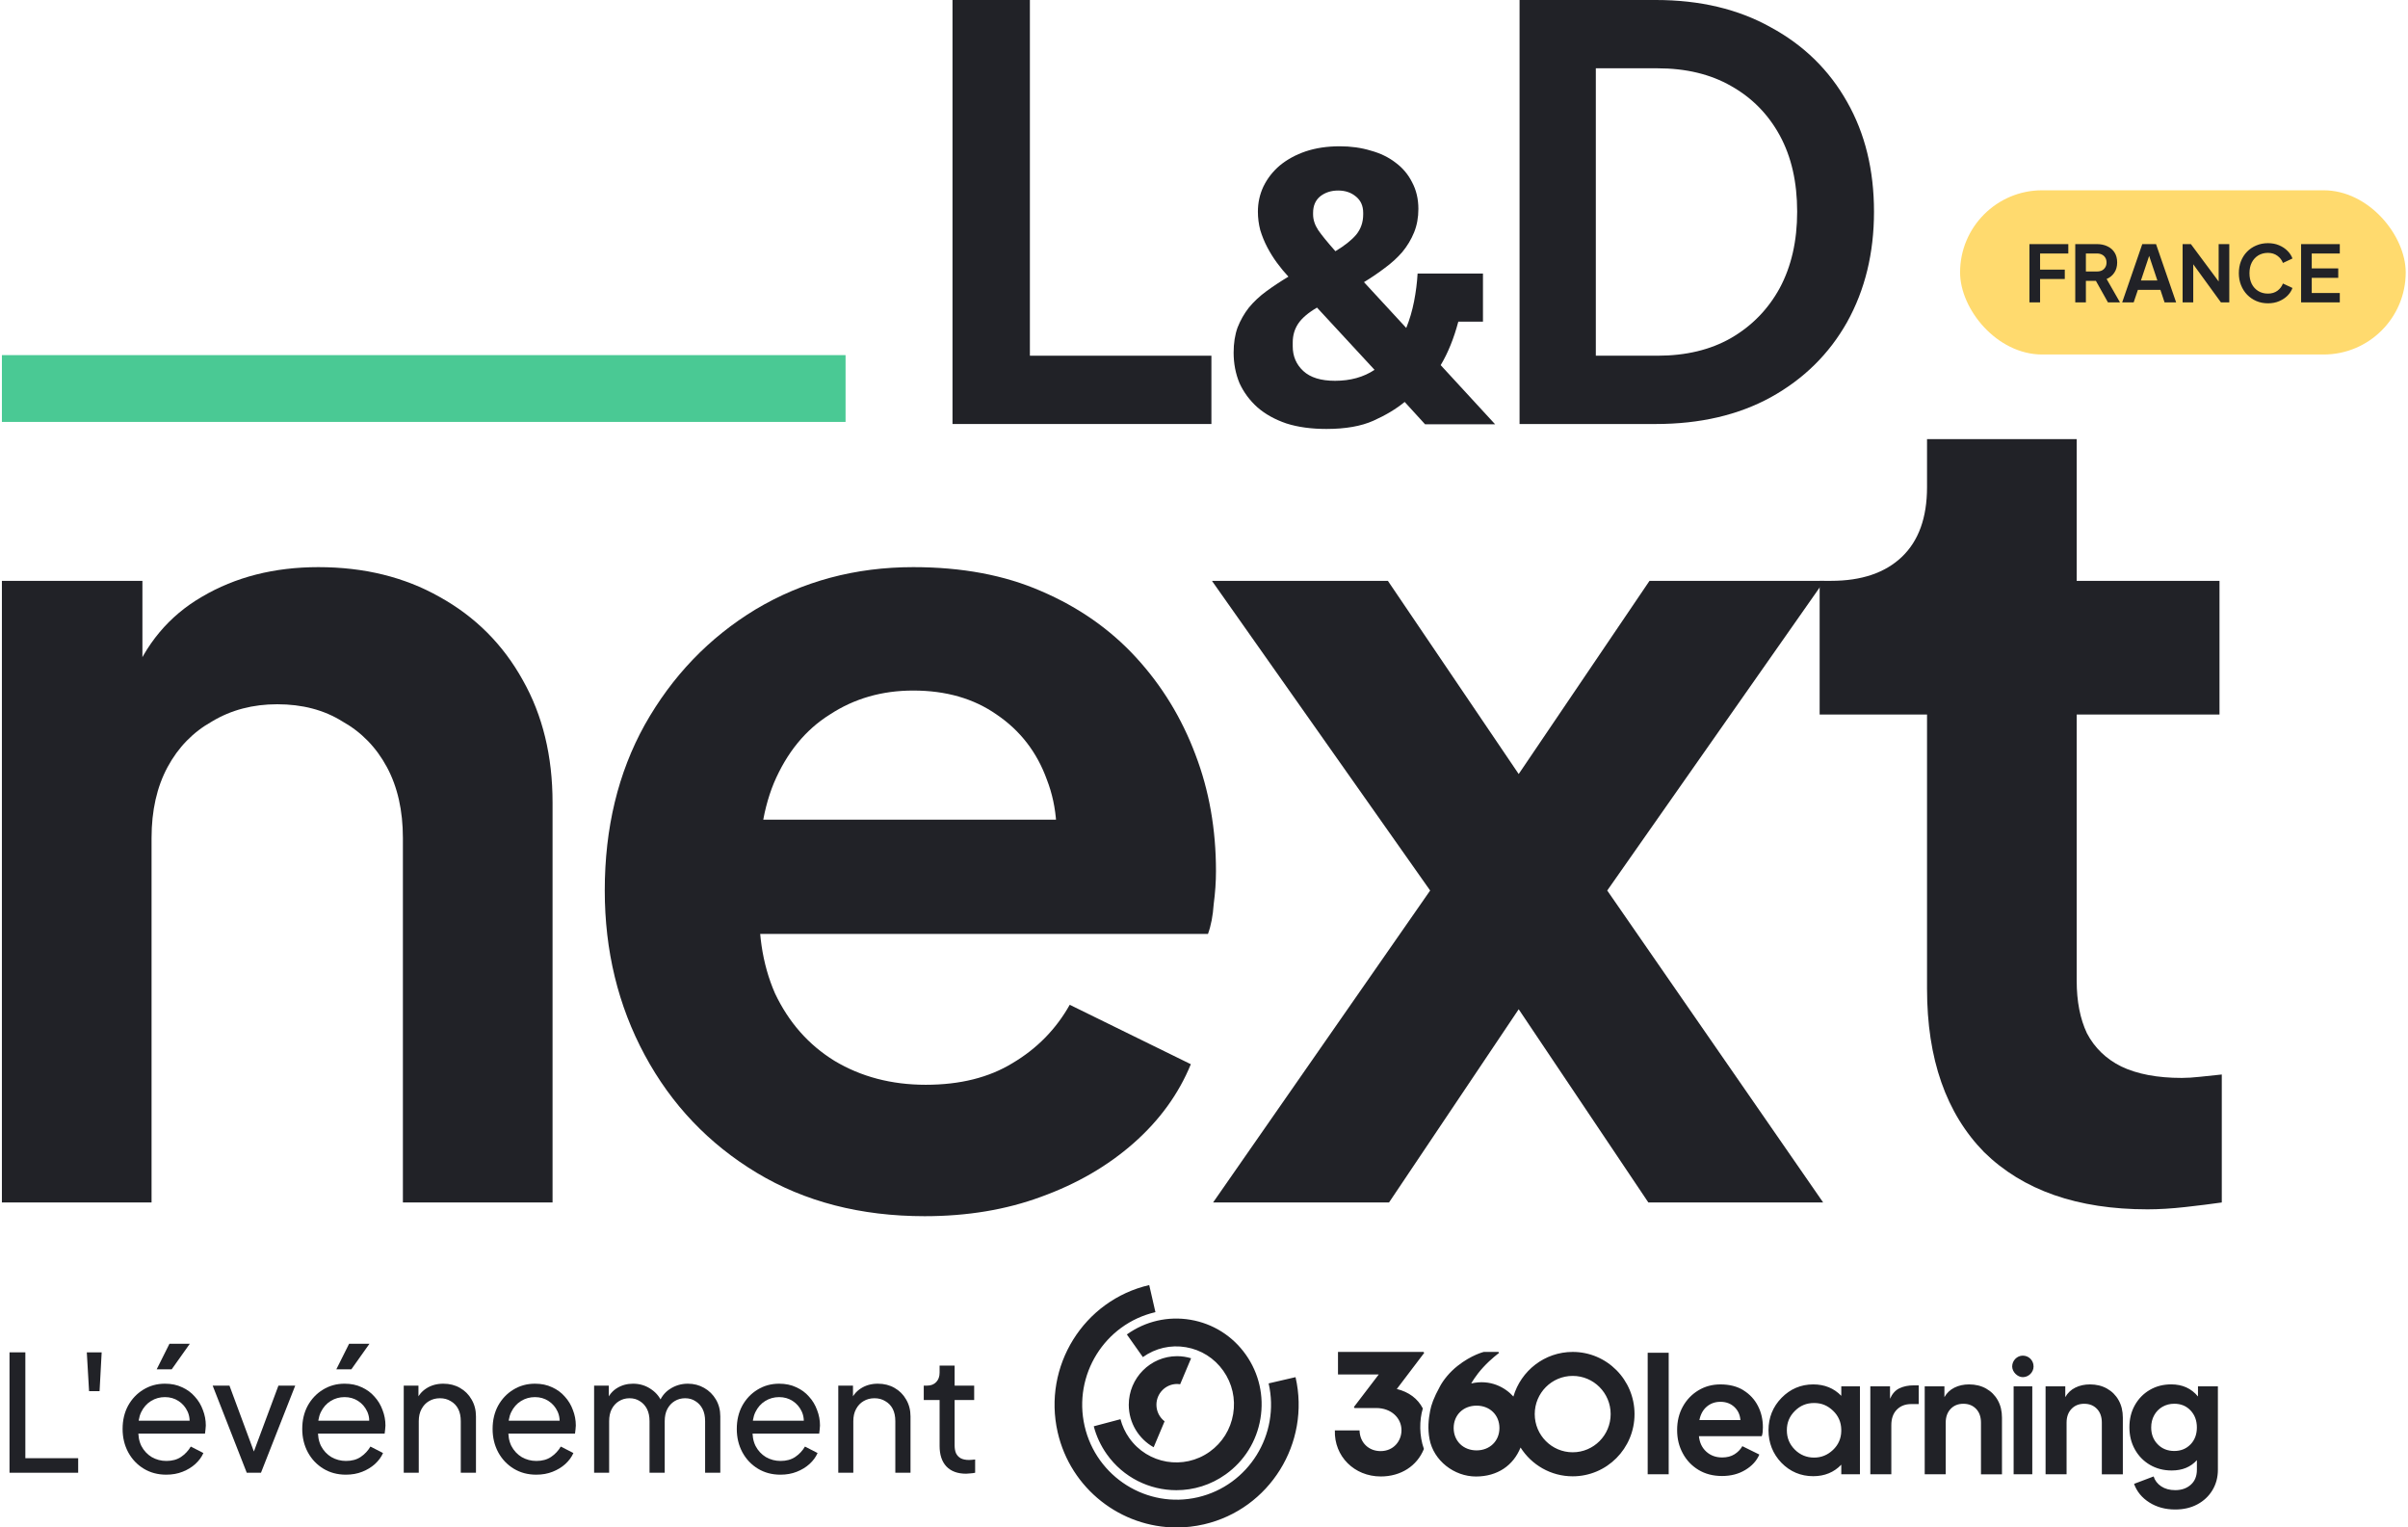
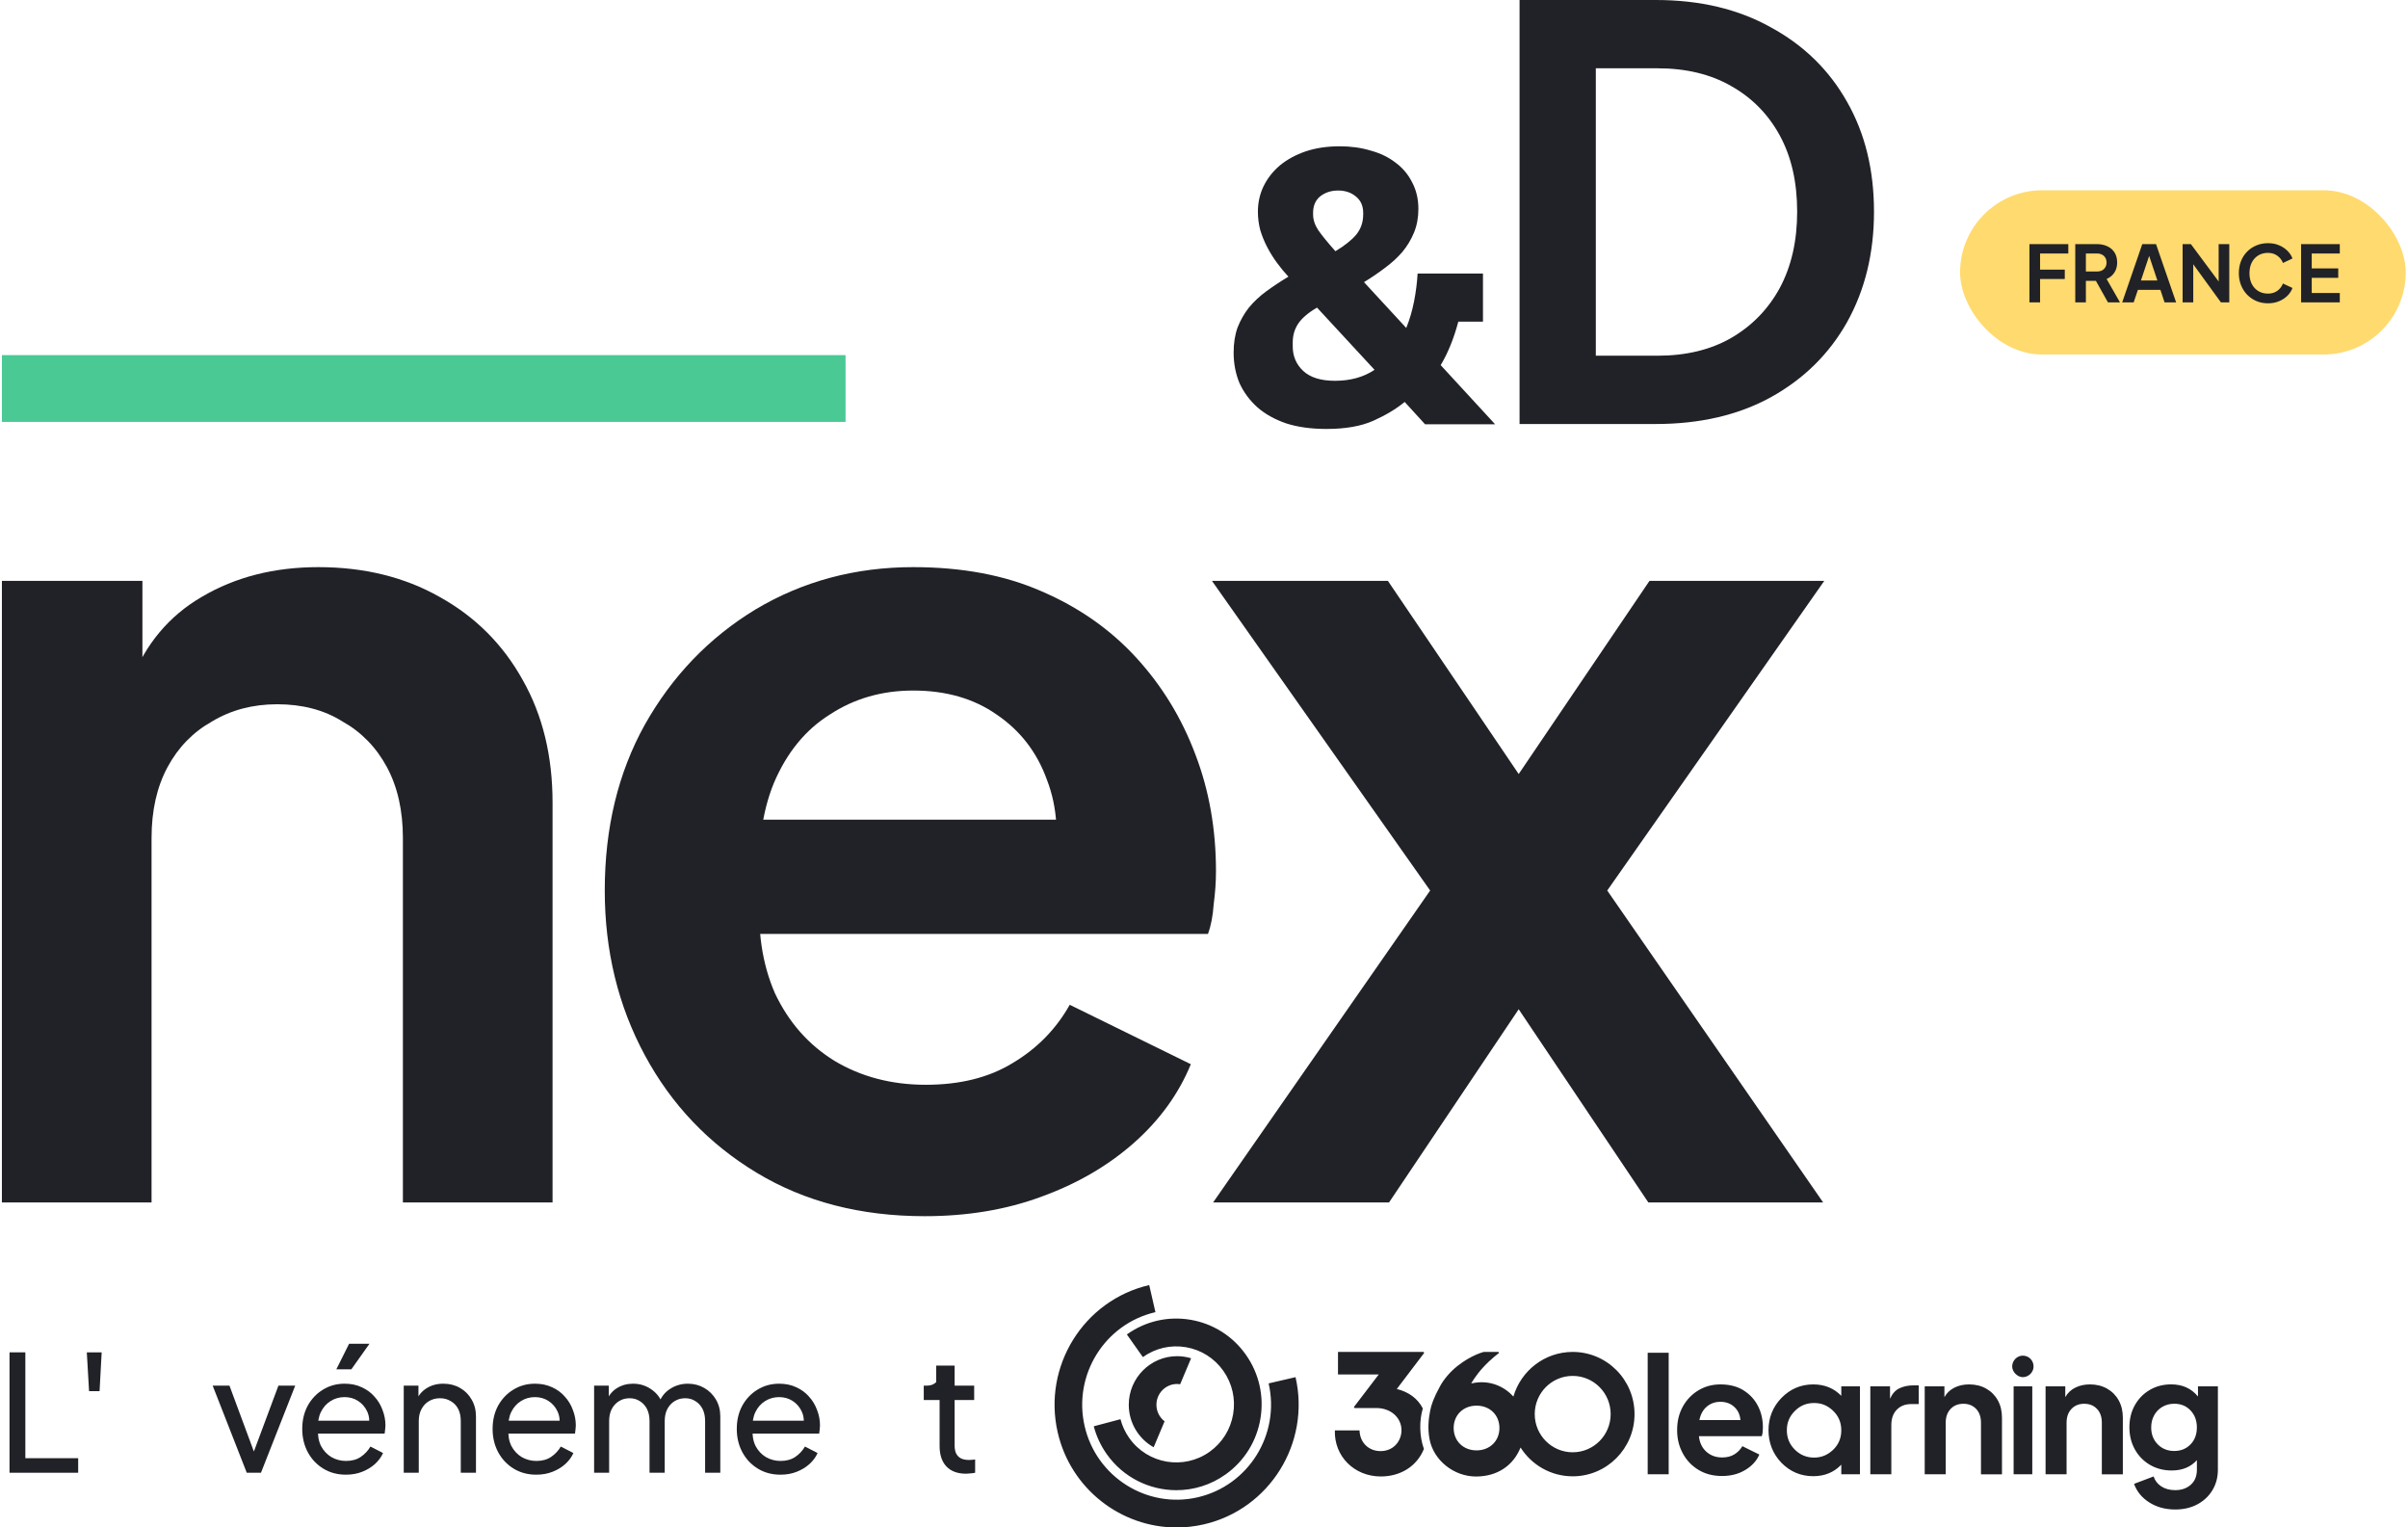
<svg xmlns="http://www.w3.org/2000/svg" width="924" height="586" viewBox="0 0 924 586" fill="none">
-   <path d="M824.051 463.947C797.163 463.947 776.267 456.64 761.362 442.027C746.749 427.122 739.443 406.226 739.443 379.338V274.126H698.234V222.834H702.618C714.309 222.834 723.368 219.766 729.798 213.628C736.228 207.491 739.443 198.577 739.443 186.887V168.475H796.871V222.834H851.669V274.126H796.871V376.269C796.871 384.16 798.186 390.882 800.817 396.435C803.739 401.988 808.123 406.226 813.968 409.148C820.106 412.071 827.85 413.532 837.203 413.532C839.248 413.532 841.586 413.386 844.217 413.094C847.139 412.802 849.916 412.509 852.546 412.217V461.316C848.454 461.901 843.778 462.485 838.518 463.07C833.257 463.654 828.435 463.947 824.051 463.947Z" fill="#212227" />
  <path d="M465.485 461.317L548.779 341.637L465.047 222.835H532.558L597.878 319.28H567.629L632.949 222.835H700.022L616.728 341.637L699.583 461.317H632.51L568.068 365.31H597.439L532.997 461.317H465.485Z" fill="#212227" />
  <path d="M354.807 466.577C330.257 466.577 308.776 461.024 290.364 449.919C271.952 438.813 257.631 423.762 247.402 404.765C237.173 385.768 232.059 364.726 232.059 341.637C232.059 317.672 237.173 296.484 247.402 278.071C257.923 259.367 272.098 244.608 289.925 233.794C308.045 222.981 328.211 217.574 350.423 217.574C369.127 217.574 385.494 220.643 399.522 226.78C413.843 232.918 425.971 241.393 435.908 252.207C445.845 263.02 453.443 275.441 458.704 289.469C463.965 303.206 466.595 318.111 466.595 334.185C466.595 338.276 466.303 342.514 465.718 346.898C465.426 351.282 464.695 355.081 463.526 358.296H279.404V314.457H431.086L403.906 335.062C406.536 321.618 405.805 309.635 401.714 299.114C397.915 288.593 391.485 280.263 382.425 274.126C373.657 267.989 362.99 264.92 350.423 264.92C338.44 264.92 327.773 267.989 318.421 274.126C309.068 279.971 301.908 288.739 296.94 300.429C292.264 311.827 290.51 325.709 291.679 342.076C290.51 356.689 292.41 369.694 297.378 381.092C302.639 392.198 310.237 400.819 320.174 406.957C330.403 413.094 342.093 416.163 355.245 416.163C368.397 416.163 379.502 413.387 388.562 407.834C397.915 402.281 405.221 394.828 410.482 385.476L456.95 408.272C452.274 419.67 444.968 429.753 435.031 438.521C425.094 447.288 413.258 454.156 399.522 459.125C386.078 464.093 371.173 466.577 354.807 466.577Z" fill="#212227" />
  <path d="M0.727 461.317V222.835H54.648V269.742L50.264 261.413C55.817 247.092 64.877 236.279 77.444 228.972C90.303 221.374 105.208 217.574 122.159 217.574C139.695 217.574 155.184 221.374 168.628 228.972C182.364 236.571 193.032 247.238 200.63 260.974C208.229 274.418 212.028 290.054 212.028 307.882V461.317H154.6V321.472C154.6 310.95 152.554 301.89 148.463 294.292C144.371 286.693 138.672 280.848 131.365 276.756C124.351 272.372 116.022 270.181 106.378 270.181C97.025 270.181 88.696 272.372 81.389 276.756C74.083 280.848 68.384 286.693 64.293 294.292C60.201 301.89 58.155 310.95 58.155 321.472V461.317H0.727Z" fill="#212227" />
  <path d="M583.086 162.665V0H635.38C652.309 0 667.014 3.493 679.496 10.48C692.121 17.322 701.877 26.856 708.763 39.083C715.649 51.165 719.093 65.212 719.093 81.223C719.093 97.09 715.649 111.209 708.763 123.582C701.877 135.809 692.121 145.416 679.496 152.403C667.014 159.244 652.309 162.665 635.38 162.665H583.086ZM612.353 136.464H636.025C646.929 136.464 656.326 134.208 664.217 129.695C672.251 125.037 678.491 118.633 682.939 110.481C687.386 102.184 689.61 92.431 689.61 81.223C689.61 69.87 687.386 60.117 682.939 51.965C678.491 43.814 672.251 37.482 664.217 32.97C656.326 28.457 646.929 26.201 636.025 26.201H612.353V136.464Z" fill="#212227" />
  <path d="M539.006 154.2C535.702 156.903 531.696 159.306 526.99 161.409C522.284 163.512 516.276 164.563 508.966 164.563C503.158 164.563 498.052 163.862 493.646 162.461C489.24 160.959 485.535 158.906 482.531 156.302C479.527 153.599 477.224 150.495 475.622 146.99C474.12 143.385 473.369 139.48 473.369 135.275C473.369 131.67 473.87 128.466 474.871 125.662C475.973 122.858 477.425 120.305 479.227 118.002C481.129 115.699 483.382 113.596 485.986 111.694C488.589 109.791 491.393 107.939 494.397 106.136C492.895 104.534 491.443 102.782 490.041 100.879C488.639 98.977 487.388 96.974 486.286 94.871C485.185 92.769 484.284 90.566 483.583 88.263C482.982 85.96 482.681 83.606 482.681 81.203C482.681 77.799 483.382 74.594 484.784 71.591C486.286 68.487 488.389 65.783 491.093 63.48C493.896 61.177 497.201 59.374 501.006 58.073C504.911 56.771 509.267 56.12 514.073 56.12C518.379 56.12 522.334 56.671 525.939 57.772C529.643 58.774 532.848 60.326 535.551 62.428C538.255 64.431 540.358 66.934 541.86 69.938C543.462 72.942 544.263 76.347 544.263 80.152C544.263 83.456 543.712 86.46 542.611 89.164C541.509 91.867 540.007 94.371 538.105 96.674C536.202 98.877 533.949 100.929 531.346 102.832C528.842 104.734 526.189 106.537 523.385 108.239L539.607 125.812C540.908 122.608 541.91 119.203 542.611 115.599C543.312 111.994 543.762 108.439 543.962 104.935H569.046V123.409H559.583C557.881 129.817 555.628 135.375 552.824 140.081L573.702 162.761H546.816L539.006 154.2ZM513.472 73.093C510.769 73.093 508.466 73.844 506.563 75.346C504.761 76.847 503.859 78.95 503.859 81.654V82.255C503.859 84.257 504.51 86.26 505.812 88.263C507.114 90.165 509.317 92.869 512.421 96.373C515.925 94.27 518.579 92.168 520.381 90.065C522.184 87.862 523.085 85.259 523.085 82.255V81.654C523.085 78.95 522.134 76.847 520.231 75.346C518.429 73.844 516.176 73.093 513.472 73.093ZM512.271 146.089C518.178 146.089 523.235 144.687 527.441 141.883L505.361 118.002C501.957 120.005 499.554 122.057 498.152 124.16C496.75 126.263 496.049 128.666 496.049 131.37V132.872C496.049 136.677 497.401 139.831 500.104 142.334C502.808 144.837 506.863 146.089 512.271 146.089Z" fill="#212227" />
-   <path d="M365.496 162.665V0H395.191V136.464H464.842V162.665H365.496Z" fill="#212227" />
  <path fill-rule="evenodd" clip-rule="evenodd" d="M497.136 528.328L497.128 528.33L497.127 528.328H497.136ZM497.128 528.33C502.926 553.634 487.16 578.963 461.998 584.794C458.475 585.606 454.951 586 451.485 586C430.165 586.008 410.834 571.236 405.851 549.466C400.06 524.161 415.818 498.832 440.98 493L443.361 503.393C423.892 507.904 411.699 527.5 416.185 547.079C420.671 566.659 440.156 578.921 459.625 574.41C479.094 569.899 491.288 550.303 486.802 530.723L497.128 528.33ZM438.533 520.643L438.544 520.635L438.549 520.643H438.533ZM438.544 520.635C443.362 517.196 449.222 515.845 455.049 516.837C460.881 517.829 465.979 521.036 469.404 525.884C472.83 530.732 474.176 536.629 473.189 542.494C472.202 548.359 469.013 553.486 464.193 556.931C454.242 564.042 440.401 561.696 433.321 551.689C431.763 549.483 430.63 547.055 429.953 544.463L419.7 547.178C420.703 551.017 422.384 554.609 424.684 557.866C431.062 566.889 441.159 571.695 451.412 571.695C457.977 571.695 464.601 569.719 470.342 565.609C477.471 560.515 482.194 552.928 483.653 544.258C485.105 535.588 483.115 526.86 478.05 519.699C472.985 512.53 465.441 507.781 456.819 506.313C448.198 504.853 439.52 506.854 432.399 511.948L438.544 520.635ZM452.855 531.044C452.473 530.986 452.075 530.945 451.676 530.945C447.307 530.948 443.745 534.523 443.745 538.926C443.745 541.51 444.976 543.807 446.877 545.267L442.684 555.225C436.991 552.034 433.133 545.931 433.133 538.926C433.133 528.649 441.453 520.282 451.673 520.282C453.54 520.282 455.343 520.569 457.048 521.086L452.855 531.044ZM513.416 518.656H546.236V518.648L546.489 519.025L535.984 532.871C540.584 534.003 544.034 536.554 545.967 540.336C544.605 544.863 544.573 550.81 546.383 555.871C543.741 562.417 537.534 566.428 529.834 566.428C519.655 566.428 511.898 558.685 512.217 548.751H521.686C521.808 553.501 525.242 556.7 529.761 556.7C534.728 556.7 537.778 552.844 537.778 548.686C537.778 544.076 533.953 540.171 528.039 540.171H519.769L519.517 539.794L529.051 527.302H513.416V518.656ZM580.721 535.767C583.617 525.874 592.703 518.648 603.477 518.648C616.584 518.648 627.203 529.328 627.203 542.509C627.203 555.691 616.576 566.37 603.477 566.37C595.068 566.37 587.679 561.966 583.47 555.322C580.713 562.17 574.661 566.444 566.342 566.444C558.022 566.444 550.103 560.374 548.544 552.106C547.794 548.087 548.129 544.568 548.773 541.246C549.214 538.957 550.086 536.333 552.615 531.739C553.879 529.426 556.163 526.49 559.286 524.021C564.637 519.788 569.335 518.656 569.335 518.656H574.979L575.232 519.034C575.232 519.034 572.141 521.281 569.147 524.537C566.154 527.786 564.539 530.747 564.539 530.747C571.921 529.041 577.597 532.297 580.721 535.767ZM557.802 547.841C557.802 552.836 561.497 556.421 566.586 556.421C571.667 556.421 575.362 552.828 575.362 547.841C575.362 542.854 571.684 539.261 566.586 539.261C561.488 539.261 557.802 542.845 557.802 547.841ZM588.91 542.501C588.91 550.597 595.435 557.151 603.477 557.151C611.527 557.151 618.044 550.597 618.044 542.501C618.044 534.405 611.527 527.851 603.477 527.851C595.427 527.851 588.91 534.405 588.91 542.501ZM632.253 518.969H640.311V565.583H632.253V518.969ZM669.013 533.366C666.59 531.865 663.638 531.111 660.155 531.111C657.039 531.111 654.217 531.873 651.697 533.399C649.177 534.925 647.186 537 645.734 539.617C644.283 542.233 643.549 545.235 643.549 548.615C643.549 551.994 644.267 554.84 645.702 557.523C647.137 560.205 649.144 562.329 651.73 563.896C654.315 565.463 657.325 566.25 660.767 566.25C664.209 566.25 667.153 565.479 669.714 563.929C672.275 562.387 674.069 560.418 675.097 558.023L668.58 554.807C667.847 556.087 666.827 557.129 665.538 557.933C664.249 558.737 662.675 559.139 660.832 559.139C658.409 559.139 656.387 558.401 654.747 556.916C653.108 555.431 652.162 553.454 651.917 550.977H676.027C676.19 550.526 676.304 550.001 676.369 549.402C676.435 548.803 676.459 548.197 676.459 547.581C676.459 544.571 675.823 541.831 674.551 539.354C673.278 536.877 671.435 534.892 669.013 533.383V533.366ZM652.097 544.776C652.545 542.553 653.5 540.831 654.96 539.608C656.411 538.394 658.149 537.787 660.155 537.787C662.284 537.787 664.062 538.435 665.473 539.74C666.884 541.044 667.675 542.717 667.838 544.784H652.097V544.776ZM695.781 531.111C700.121 531.111 703.726 532.579 706.531 535.483L706.54 535.474V531.849H713.701V565.586H706.54V561.911C703.742 564.839 700.137 566.324 695.79 566.324C691.01 566.324 686.9 564.593 683.555 561.165C680.277 557.744 678.612 553.528 678.612 548.689C678.612 543.849 680.293 539.674 683.613 536.27C686.956 532.85 691.051 531.111 695.781 531.111ZM703.367 556.235C705.406 554.299 706.474 551.888 706.531 549.05V548.377C706.466 545.547 705.406 543.136 703.367 541.2C701.27 539.215 699.011 538.247 696.092 538.247C693.172 538.247 690.757 539.248 688.702 541.315C686.646 543.382 685.651 545.752 685.651 548.689C685.651 551.625 686.646 554.053 688.702 556.12C690.749 558.187 693.294 559.188 696.092 559.188C698.889 559.188 701.27 558.22 703.367 556.235ZM728.872 532.594C727.314 533.332 726.107 534.677 725.242 536.613V531.848H717.681V565.585H725.74V546.76C725.74 544.201 726.449 542.216 727.86 540.788C729.271 539.361 731.106 538.656 733.365 538.656H736.253V531.478H734.287C732.24 531.478 730.43 531.848 728.872 532.594ZM755.583 531.111C758.038 531.111 760.224 531.644 762.133 532.718L762.141 532.727C764.05 533.801 765.534 535.294 766.602 537.213C767.671 539.133 768.201 541.347 768.201 543.866V565.602H760.142V545.785C760.142 543.554 759.515 541.79 758.266 540.494C757.019 539.19 755.396 538.542 753.381 538.542C751.366 538.542 749.735 539.198 748.487 540.519C747.239 541.84 746.612 543.595 746.612 545.777V565.594H738.553V531.857H746.114V535.999C747.011 534.392 748.292 533.178 749.955 532.349C751.619 531.521 753.495 531.111 755.583 531.111ZM776.186 520.077C773.975 520.077 772.116 521.98 772.116 524.235C772.116 526.302 774.131 528.328 776.186 528.328C778.429 528.328 780.321 526.45 780.321 524.235C780.321 521.906 778.503 520.077 776.186 520.077ZM772.67 531.846H779.832V565.583H772.67V531.846ZM808.509 532.718C806.601 531.644 804.415 531.111 801.96 531.111C799.872 531.111 797.996 531.521 796.332 532.349C794.668 533.178 793.388 534.392 792.49 535.999V531.857H784.93V565.594H792.988V545.777C792.988 543.595 793.616 541.84 794.864 540.519C796.112 539.198 797.743 538.542 799.758 538.542C801.772 538.542 803.395 539.19 804.643 540.494C805.891 541.79 806.519 543.554 806.519 545.785V565.602H814.578V543.866C814.578 541.347 814.047 539.133 812.979 537.213C811.911 535.294 810.426 533.801 808.517 532.727L808.509 532.718ZM843.41 535.743V531.846H843.426H851.052V563.82C851.052 566.748 850.359 569.365 848.964 571.678C847.569 573.991 845.645 575.804 843.182 577.124C840.718 578.445 837.888 579.101 834.691 579.101C830.914 579.101 827.603 578.207 824.757 576.41C821.91 574.614 819.952 572.235 818.884 569.266L826.388 566.42C826.877 567.987 827.856 569.258 829.308 570.226C830.768 571.194 832.562 571.678 834.691 571.678C837.105 571.678 839.095 570.981 840.653 569.603C842.211 568.225 842.994 566.297 842.994 563.82V560.169C840.613 562.811 837.398 564.132 833.337 564.132C830.213 564.132 827.432 563.409 824.968 561.966C822.506 560.523 820.581 558.546 819.186 556.027C817.791 553.509 817.098 550.729 817.098 547.554C817.098 544.38 817.791 541.558 819.186 539.081C820.581 536.604 822.481 534.652 824.903 533.233C827.317 531.814 830.066 531.1 833.141 531.1C837.447 531.1 840.865 532.65 843.41 535.743ZM834.307 556.651C836.844 556.651 838.924 555.806 840.547 554.116L840.555 554.124C842.178 552.435 842.986 550.269 842.986 547.628C842.986 544.987 842.178 542.813 840.555 541.099C838.94 539.384 836.861 538.531 834.316 538.531C832.636 538.531 831.118 538.925 829.765 539.704C828.411 540.492 827.358 541.575 826.6 542.953C825.833 544.331 825.458 545.889 825.458 547.62C825.458 550.22 826.281 552.369 827.946 554.083C829.601 555.798 831.771 556.651 834.307 556.651Z" fill="#212227" />
  <rect x="0.729" y="136.237" width="323.731" height="25.629" fill="#4AC994" />
-   <path d="M370.711 565.373C367.445 565.373 364.924 564.443 363.147 562.583C361.411 560.723 360.543 558.098 360.543 554.709V537.101H354.467V531.583H355.707C357.195 531.583 358.373 531.128 359.241 530.219C360.109 529.309 360.543 528.111 360.543 526.623V523.895H366.309V531.583H373.811V537.101H366.309V554.523C366.309 555.639 366.474 556.61 366.805 557.437C367.177 558.263 367.776 558.925 368.603 559.421C369.429 559.875 370.525 560.103 371.889 560.103C372.178 560.103 372.529 560.082 372.943 560.041C373.397 559.999 373.811 559.958 374.183 559.917V565.001C373.645 565.125 373.046 565.207 372.385 565.249C371.723 565.331 371.165 565.373 370.711 565.373Z" fill="#212227" />
-   <path d="M321.668 565.001V531.583H327.31V538.093L326.38 537.535C327.207 535.427 328.529 533.794 330.348 532.637C332.208 531.438 334.378 530.839 336.858 530.839C339.255 530.839 341.384 531.376 343.244 532.451C345.145 533.526 346.633 535.014 347.708 536.915C348.824 538.816 349.382 540.966 349.382 543.363V565.001H343.554V545.223C343.554 543.363 343.223 541.792 342.562 540.511C341.901 539.23 340.95 538.238 339.71 537.535C338.511 536.791 337.127 536.419 335.556 536.419C333.985 536.419 332.58 536.791 331.34 537.535C330.141 538.238 329.191 539.25 328.488 540.573C327.785 541.854 327.434 543.404 327.434 545.223V565.001H321.668Z" fill="#212227" />
+   <path d="M370.711 565.373C367.445 565.373 364.924 564.443 363.147 562.583C361.411 560.723 360.543 558.098 360.543 554.709V537.101H354.467V531.583H355.707C357.195 531.583 358.373 531.128 359.241 530.219V523.895H366.309V531.583H373.811V537.101H366.309V554.523C366.309 555.639 366.474 556.61 366.805 557.437C367.177 558.263 367.776 558.925 368.603 559.421C369.429 559.875 370.525 560.103 371.889 560.103C372.178 560.103 372.529 560.082 372.943 560.041C373.397 559.999 373.811 559.958 374.183 559.917V565.001C373.645 565.125 373.046 565.207 372.385 565.249C371.723 565.331 371.165 565.373 370.711 565.373Z" fill="#212227" />
  <path d="M299.46 565.745C296.236 565.745 293.363 564.98 290.842 563.451C288.32 561.922 286.336 559.834 284.89 557.189C283.443 554.502 282.72 551.506 282.72 548.199C282.72 544.851 283.422 541.875 284.828 539.271C286.274 536.667 288.217 534.621 290.656 533.133C293.136 531.604 295.905 530.839 298.964 530.839C301.444 530.839 303.634 531.294 305.536 532.203C307.478 533.071 309.111 534.27 310.434 535.799C311.798 537.287 312.831 539.002 313.534 540.945C314.278 542.846 314.65 544.83 314.65 546.897C314.65 547.352 314.608 547.868 314.526 548.447C314.484 548.984 314.422 549.501 314.34 549.997H286.936V545.037H310.992L308.264 547.269C308.636 545.12 308.429 543.198 307.644 541.503C306.858 539.808 305.701 538.465 304.172 537.473C302.642 536.481 300.906 535.985 298.964 535.985C297.021 535.985 295.244 536.481 293.632 537.473C292.02 538.465 290.759 539.891 289.85 541.751C288.982 543.57 288.63 545.74 288.796 548.261C288.63 550.7 289.002 552.849 289.912 554.709C290.862 556.528 292.185 557.954 293.88 558.987C295.616 559.979 297.496 560.475 299.522 560.475C301.754 560.475 303.634 559.958 305.164 558.925C306.693 557.892 307.933 556.569 308.884 554.957L313.72 557.437C313.058 558.966 312.025 560.372 310.62 561.653C309.256 562.893 307.623 563.885 305.722 564.629C303.862 565.373 301.774 565.745 299.46 565.745Z" fill="#212227" />
  <path d="M227.973 565.001V531.583H233.615V538.403L232.809 537.349C233.635 535.241 234.958 533.629 236.777 532.513C238.595 531.397 240.641 530.839 242.915 530.839C245.519 530.839 247.854 531.562 249.921 533.009C252.029 534.456 253.475 536.357 254.261 538.713L252.649 538.775C253.517 536.171 254.984 534.208 257.051 532.885C259.117 531.521 261.411 530.839 263.933 530.839C266.247 530.839 268.335 531.376 270.195 532.451C272.096 533.526 273.605 535.014 274.721 536.915C275.837 538.816 276.395 540.966 276.395 543.363V565.001H270.567V545.223C270.567 543.363 270.236 541.792 269.575 540.511C268.913 539.23 268.004 538.238 266.847 537.535C265.731 536.791 264.408 536.419 262.879 536.419C261.391 536.419 260.047 536.791 258.849 537.535C257.691 538.238 256.761 539.25 256.059 540.573C255.397 541.854 255.067 543.404 255.067 545.223V565.001H249.239V545.223C249.239 543.363 248.908 541.792 248.247 540.511C247.585 539.23 246.676 538.238 245.519 537.535C244.403 536.791 243.08 536.419 241.551 536.419C240.063 536.419 238.719 536.791 237.521 537.535C236.363 538.238 235.433 539.25 234.731 540.573C234.069 541.854 233.739 543.404 233.739 545.223V565.001H227.973Z" fill="#212227" />
  <path d="M205.764 565.745C202.54 565.745 199.668 564.98 197.146 563.451C194.625 561.922 192.641 559.834 191.194 557.189C189.748 554.502 189.024 551.506 189.024 548.199C189.024 544.851 189.727 541.875 191.132 539.271C192.579 536.667 194.522 534.621 196.96 533.133C199.44 531.604 202.21 530.839 205.268 530.839C207.748 530.839 209.939 531.294 211.84 532.203C213.783 533.071 215.416 534.27 216.738 535.799C218.102 537.287 219.136 539.002 219.838 540.945C220.582 542.846 220.954 544.83 220.954 546.897C220.954 547.352 220.913 547.868 220.83 548.447C220.789 548.984 220.727 549.501 220.644 549.997H193.24V545.037H217.296L214.568 547.269C214.94 545.12 214.734 543.198 213.948 541.503C213.163 539.808 212.006 538.465 210.476 537.473C208.947 536.481 207.211 535.985 205.268 535.985C203.326 535.985 201.548 536.481 199.936 537.473C198.324 538.465 197.064 539.891 196.154 541.751C195.286 543.57 194.935 545.74 195.1 548.261C194.935 550.7 195.307 552.849 196.216 554.709C197.167 556.528 198.49 557.954 200.184 558.987C201.92 559.979 203.801 560.475 205.826 560.475C208.058 560.475 209.939 559.958 211.468 558.925C212.998 557.892 214.238 556.569 215.188 554.957L220.024 557.437C219.363 558.966 218.33 560.372 216.924 561.653C215.56 562.893 213.928 563.885 212.026 564.629C210.166 565.373 208.079 565.745 205.764 565.745Z" fill="#212227" />
  <path d="M154.924 565.001V531.583H160.566V538.093L159.636 537.535C160.462 535.427 161.785 533.794 163.604 532.637C165.464 531.438 167.634 530.839 170.114 530.839C172.511 530.839 174.64 531.376 176.5 532.451C178.401 533.526 179.889 535.014 180.964 536.915C182.08 538.816 182.638 540.966 182.638 543.363V565.001H176.81V545.223C176.81 543.363 176.479 541.792 175.818 540.511C175.156 539.23 174.206 538.238 172.966 537.535C171.767 536.791 170.382 536.419 168.812 536.419C167.241 536.419 165.836 536.791 164.596 537.535C163.397 538.238 162.446 539.25 161.744 540.573C161.041 541.854 160.69 543.404 160.69 545.223V565.001H154.924Z" fill="#212227" />
  <path d="M132.716 565.744C129.492 565.744 126.619 564.98 124.098 563.45C121.576 561.921 119.592 559.834 118.146 557.188C116.699 554.502 115.976 551.505 115.976 548.198C115.976 544.85 116.678 541.874 118.084 539.27C119.53 536.666 121.473 534.62 123.912 533.132C126.392 531.603 129.161 530.838 132.22 530.838C134.7 530.838 136.89 531.293 138.792 532.202C140.734 533.07 142.367 534.269 143.69 535.798C145.054 537.286 146.087 539.002 146.79 540.944C147.534 542.846 147.906 544.83 147.906 546.896C147.906 547.351 147.864 547.868 147.782 548.446C147.74 548.984 147.678 549.5 147.596 549.996H120.192V545.036H144.248L141.52 547.268C141.892 545.119 141.685 543.197 140.9 541.502C140.114 539.808 138.957 538.464 137.428 537.472C135.898 536.48 134.162 535.984 132.22 535.984C130.277 535.984 128.5 536.48 126.888 537.472C125.276 538.464 124.015 539.89 123.106 541.75C122.238 543.569 121.886 545.739 122.052 548.26C121.886 550.699 122.258 552.848 123.168 554.708C124.118 556.527 125.441 557.953 127.136 558.986C128.872 559.978 130.752 560.474 132.778 560.474C135.01 560.474 136.89 559.958 138.42 558.924C139.949 557.891 141.189 556.568 142.14 554.956L146.976 557.436C146.314 558.966 145.281 560.371 143.876 561.652C142.512 562.892 140.879 563.884 138.978 564.628C137.118 565.372 135.03 565.744 132.716 565.744ZM129.058 525.32L133.956 515.524H141.768L134.824 525.32H129.058Z" fill="#212227" />
  <path d="M94.686 565L81.605 531.582H88.052L98.531 559.854H96.299L106.838 531.582H113.286L100.142 565H94.686Z" fill="#212227" />
-   <path d="M63.784 565.744C60.56 565.744 57.687 564.98 55.166 563.45C52.645 561.921 50.661 559.834 49.214 557.188C47.767 554.502 47.044 551.505 47.044 548.198C47.044 544.85 47.747 541.874 49.152 539.27C50.599 536.666 52.541 534.62 54.98 533.132C57.46 531.603 60.229 530.838 63.288 530.838C65.768 530.838 67.959 531.293 69.86 532.202C71.803 533.07 73.435 534.269 74.758 535.798C76.122 537.286 77.155 539.002 77.858 540.944C78.602 542.846 78.974 544.83 78.974 546.896C78.974 547.351 78.933 547.868 78.85 548.446C78.809 548.984 78.747 549.5 78.664 549.996H51.26V545.036H75.316L72.588 547.268C72.96 545.119 72.753 543.197 71.968 541.502C71.183 539.808 70.025 538.464 68.496 537.472C66.967 536.48 65.231 535.984 63.288 535.984C61.345 535.984 59.568 536.48 57.956 537.472C56.344 538.464 55.083 539.89 54.174 541.75C53.306 543.569 52.955 545.739 53.12 548.26C52.955 550.699 53.327 552.848 54.236 554.708C55.187 556.527 56.509 557.953 58.204 558.986C59.94 559.978 61.821 560.474 63.846 560.474C66.078 560.474 67.959 559.958 69.488 558.924C71.017 557.891 72.257 556.568 73.208 554.956L78.044 557.436C77.383 558.966 76.349 560.371 74.944 561.652C73.58 562.892 71.947 563.884 70.046 564.628C68.186 565.372 66.099 565.744 63.784 565.744ZM60.126 525.32L65.024 515.524H72.836L65.892 525.32H60.126Z" fill="#212227" />
  <path d="M34.177 533.691L33.309 518.811H39.013L38.207 533.691H34.177Z" fill="#212227" />
  <path d="M3.65 565.001V518.811H9.726V559.421H30V565.001H3.65Z" fill="#212227" />
  <rect x="752.123" y="73" width="171" height="63" rx="31.5" fill="#FFDA6E" />
  <path d="M778.743 116V93.65H793.653V97.25H782.823V103.43H792.303V107.03H782.823V116H778.743ZM796.321 116V93.65H804.631C806.151 93.65 807.491 93.93 808.651 94.49C809.831 95.03 810.751 95.83 811.411 96.89C812.071 97.93 812.401 99.2 812.401 100.7C812.401 102.24 812.031 103.55 811.291 104.63C810.571 105.71 809.591 106.51 808.351 107.03L813.481 116H808.861L803.371 106.19L806.011 107.75H800.401V116H796.321ZM800.401 104.15H804.691C805.431 104.15 806.071 104.01 806.611 103.73C807.151 103.43 807.571 103.02 807.871 102.5C808.171 101.98 808.321 101.38 808.321 100.7C808.321 100 808.171 99.4 807.871 98.9C807.571 98.38 807.151 97.98 806.611 97.7C806.071 97.4 805.431 97.25 804.691 97.25H800.401V104.15ZM814.325 116L822.035 93.65H827.315L835.025 116H830.585L828.995 111.2H820.355L818.735 116H814.325ZM821.525 107.6H827.825L824.105 96.47H825.245L821.525 107.6ZM837.513 116V93.65H840.693L852.993 110.21L851.343 110.54V93.65H855.423V116H852.213L840.093 99.32L841.593 98.99V116H837.513ZM870.249 116.36C868.649 116.36 867.169 116.07 865.809 115.49C864.469 114.91 863.289 114.1 862.269 113.06C861.269 112.02 860.489 110.8 859.929 109.4C859.369 108 859.089 106.47 859.089 104.81C859.089 103.15 859.359 101.62 859.899 100.22C860.459 98.8 861.239 97.58 862.239 96.56C863.259 95.52 864.449 94.72 865.809 94.16C867.169 93.58 868.649 93.29 870.249 93.29C871.849 93.29 873.279 93.56 874.539 94.1C875.819 94.64 876.899 95.36 877.779 96.26C878.659 97.14 879.289 98.11 879.669 99.17L876.009 100.88C875.589 99.76 874.879 98.84 873.879 98.12C872.879 97.38 871.669 97.01 870.249 97.01C868.849 97.01 867.609 97.34 866.529 98C865.469 98.66 864.639 99.57 864.039 100.73C863.459 101.89 863.169 103.25 863.169 104.81C863.169 106.37 863.459 107.74 864.039 108.92C864.639 110.08 865.469 110.99 866.529 111.65C867.609 112.31 868.849 112.64 870.249 112.64C871.669 112.64 872.879 112.28 873.879 111.56C874.879 110.82 875.589 109.89 876.009 108.77L879.669 110.48C879.289 111.54 878.659 112.52 877.779 113.42C876.899 114.3 875.819 115.01 874.539 115.55C873.279 116.09 871.849 116.36 870.249 116.36ZM882.981 116V93.65H897.831V97.25H887.061V102.98H897.231V106.58H887.061V112.4H897.831V116H882.981Z" fill="#212227" />
</svg>